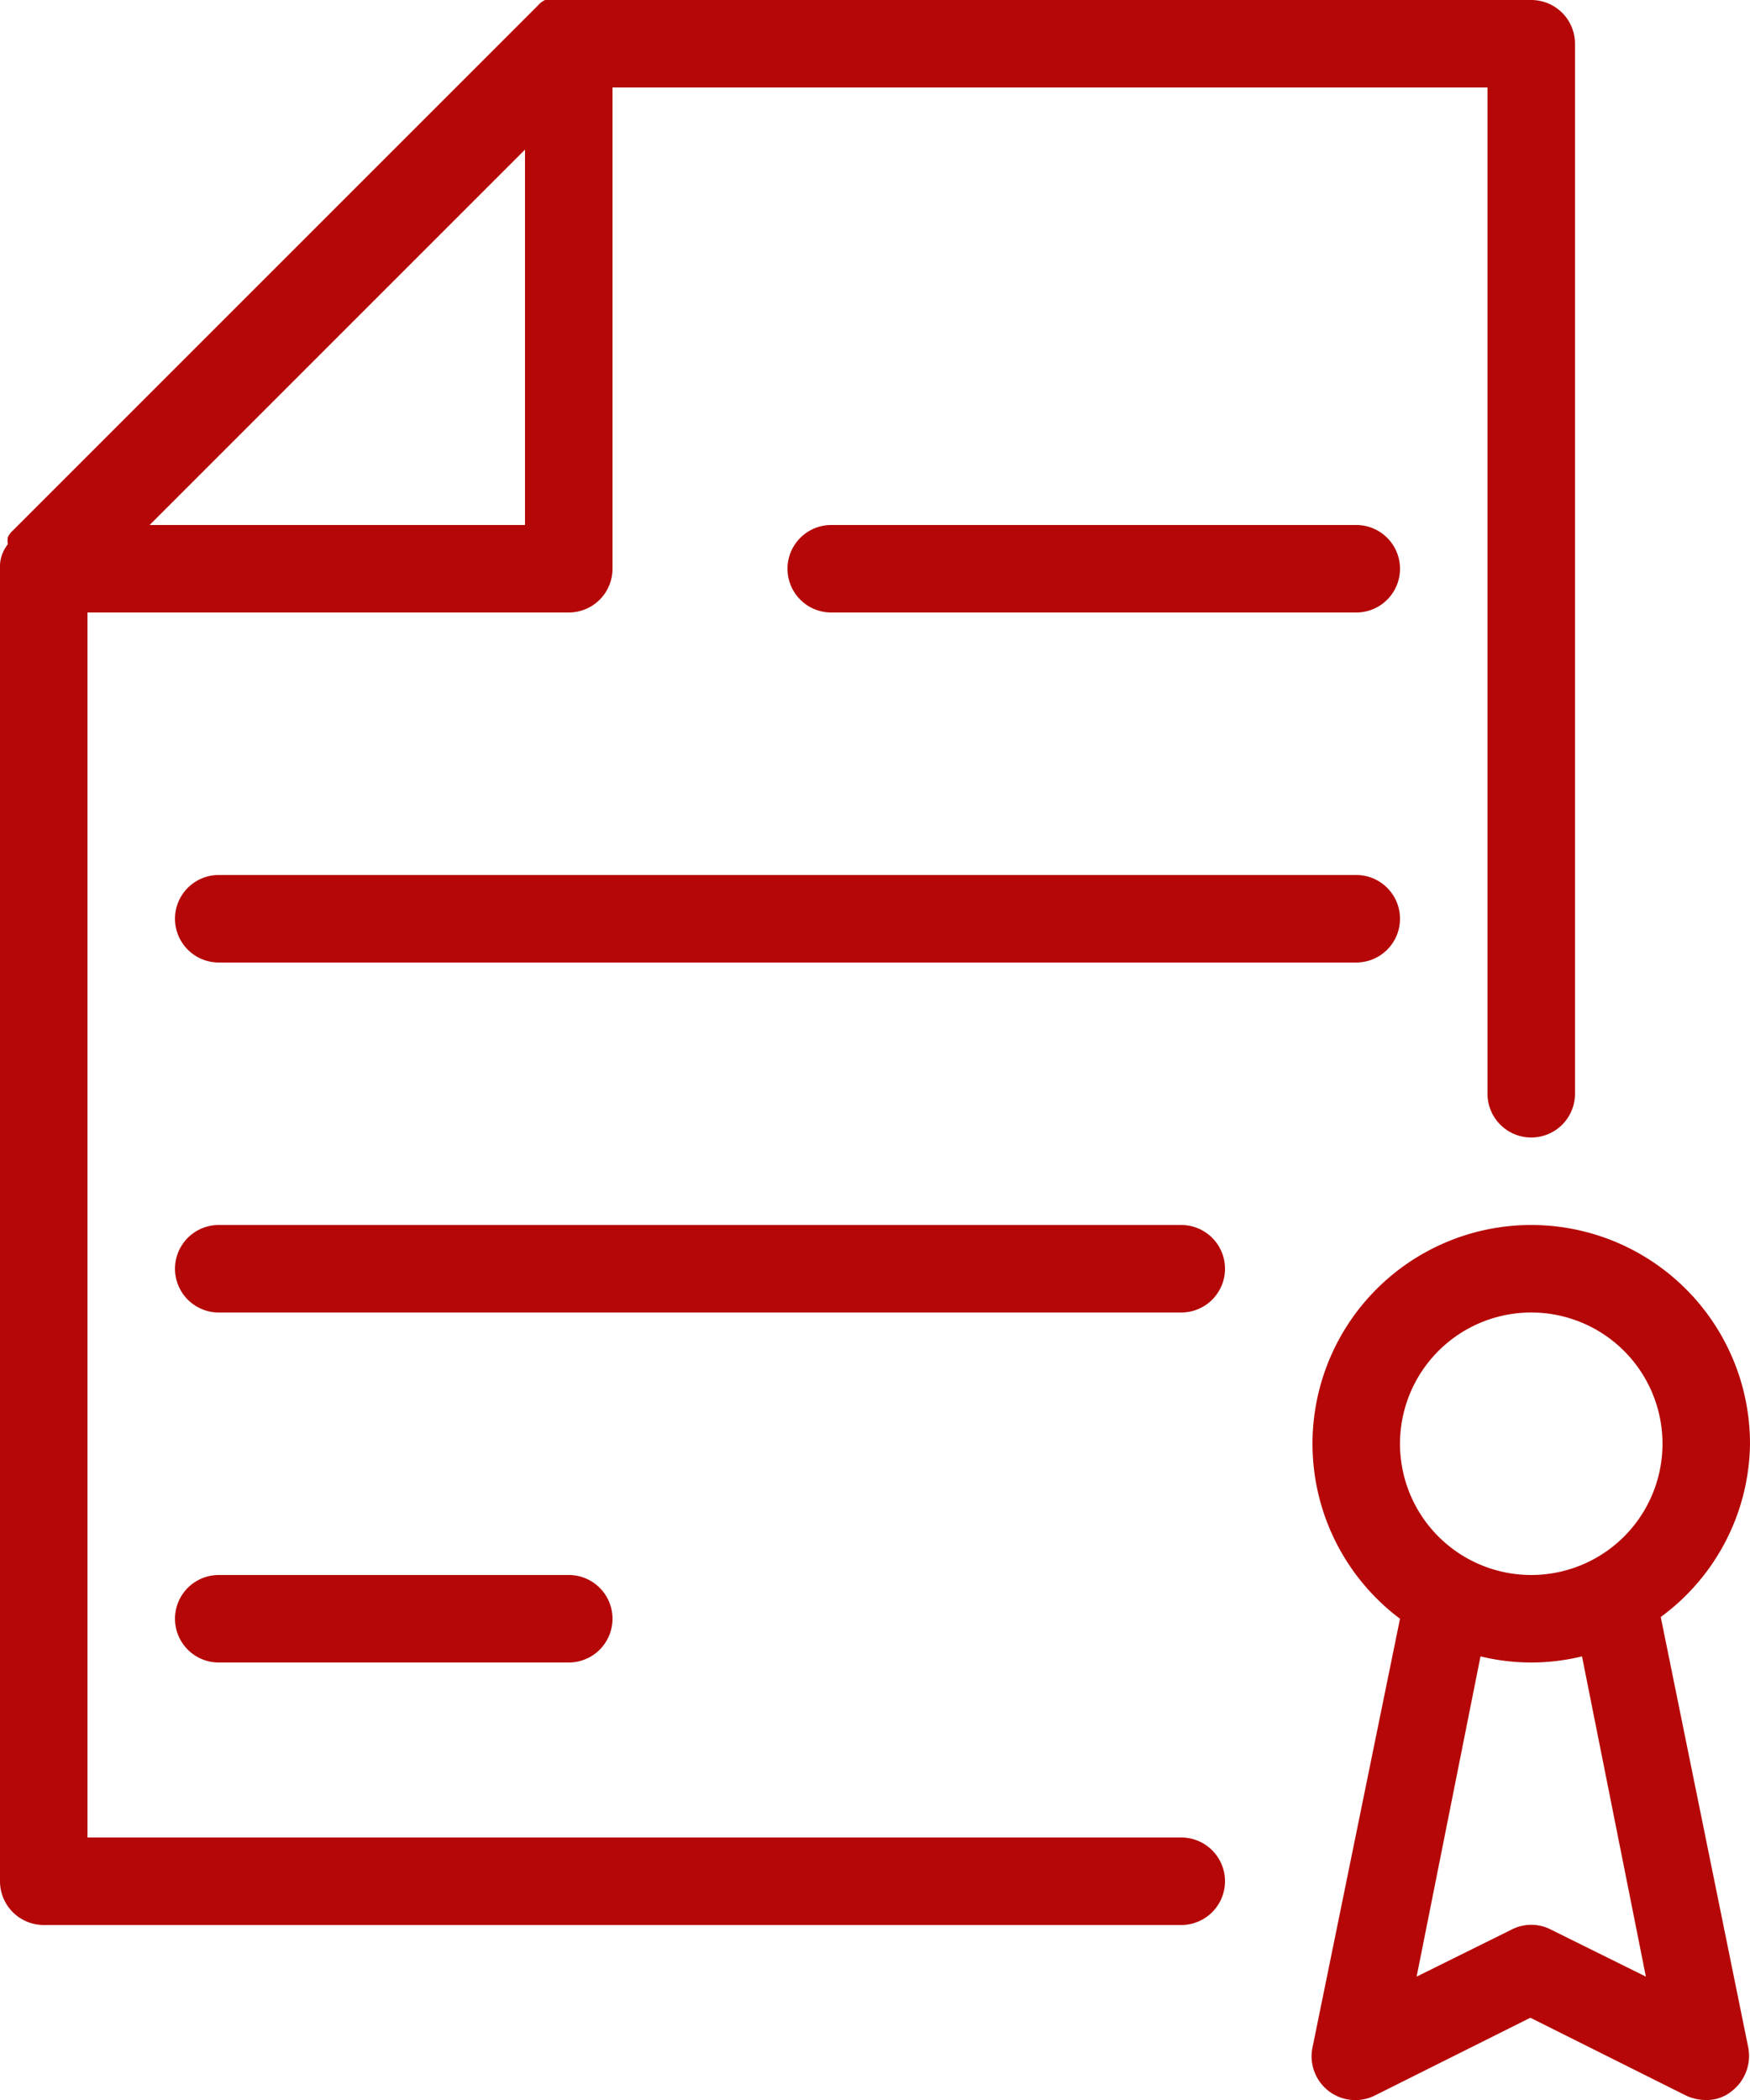
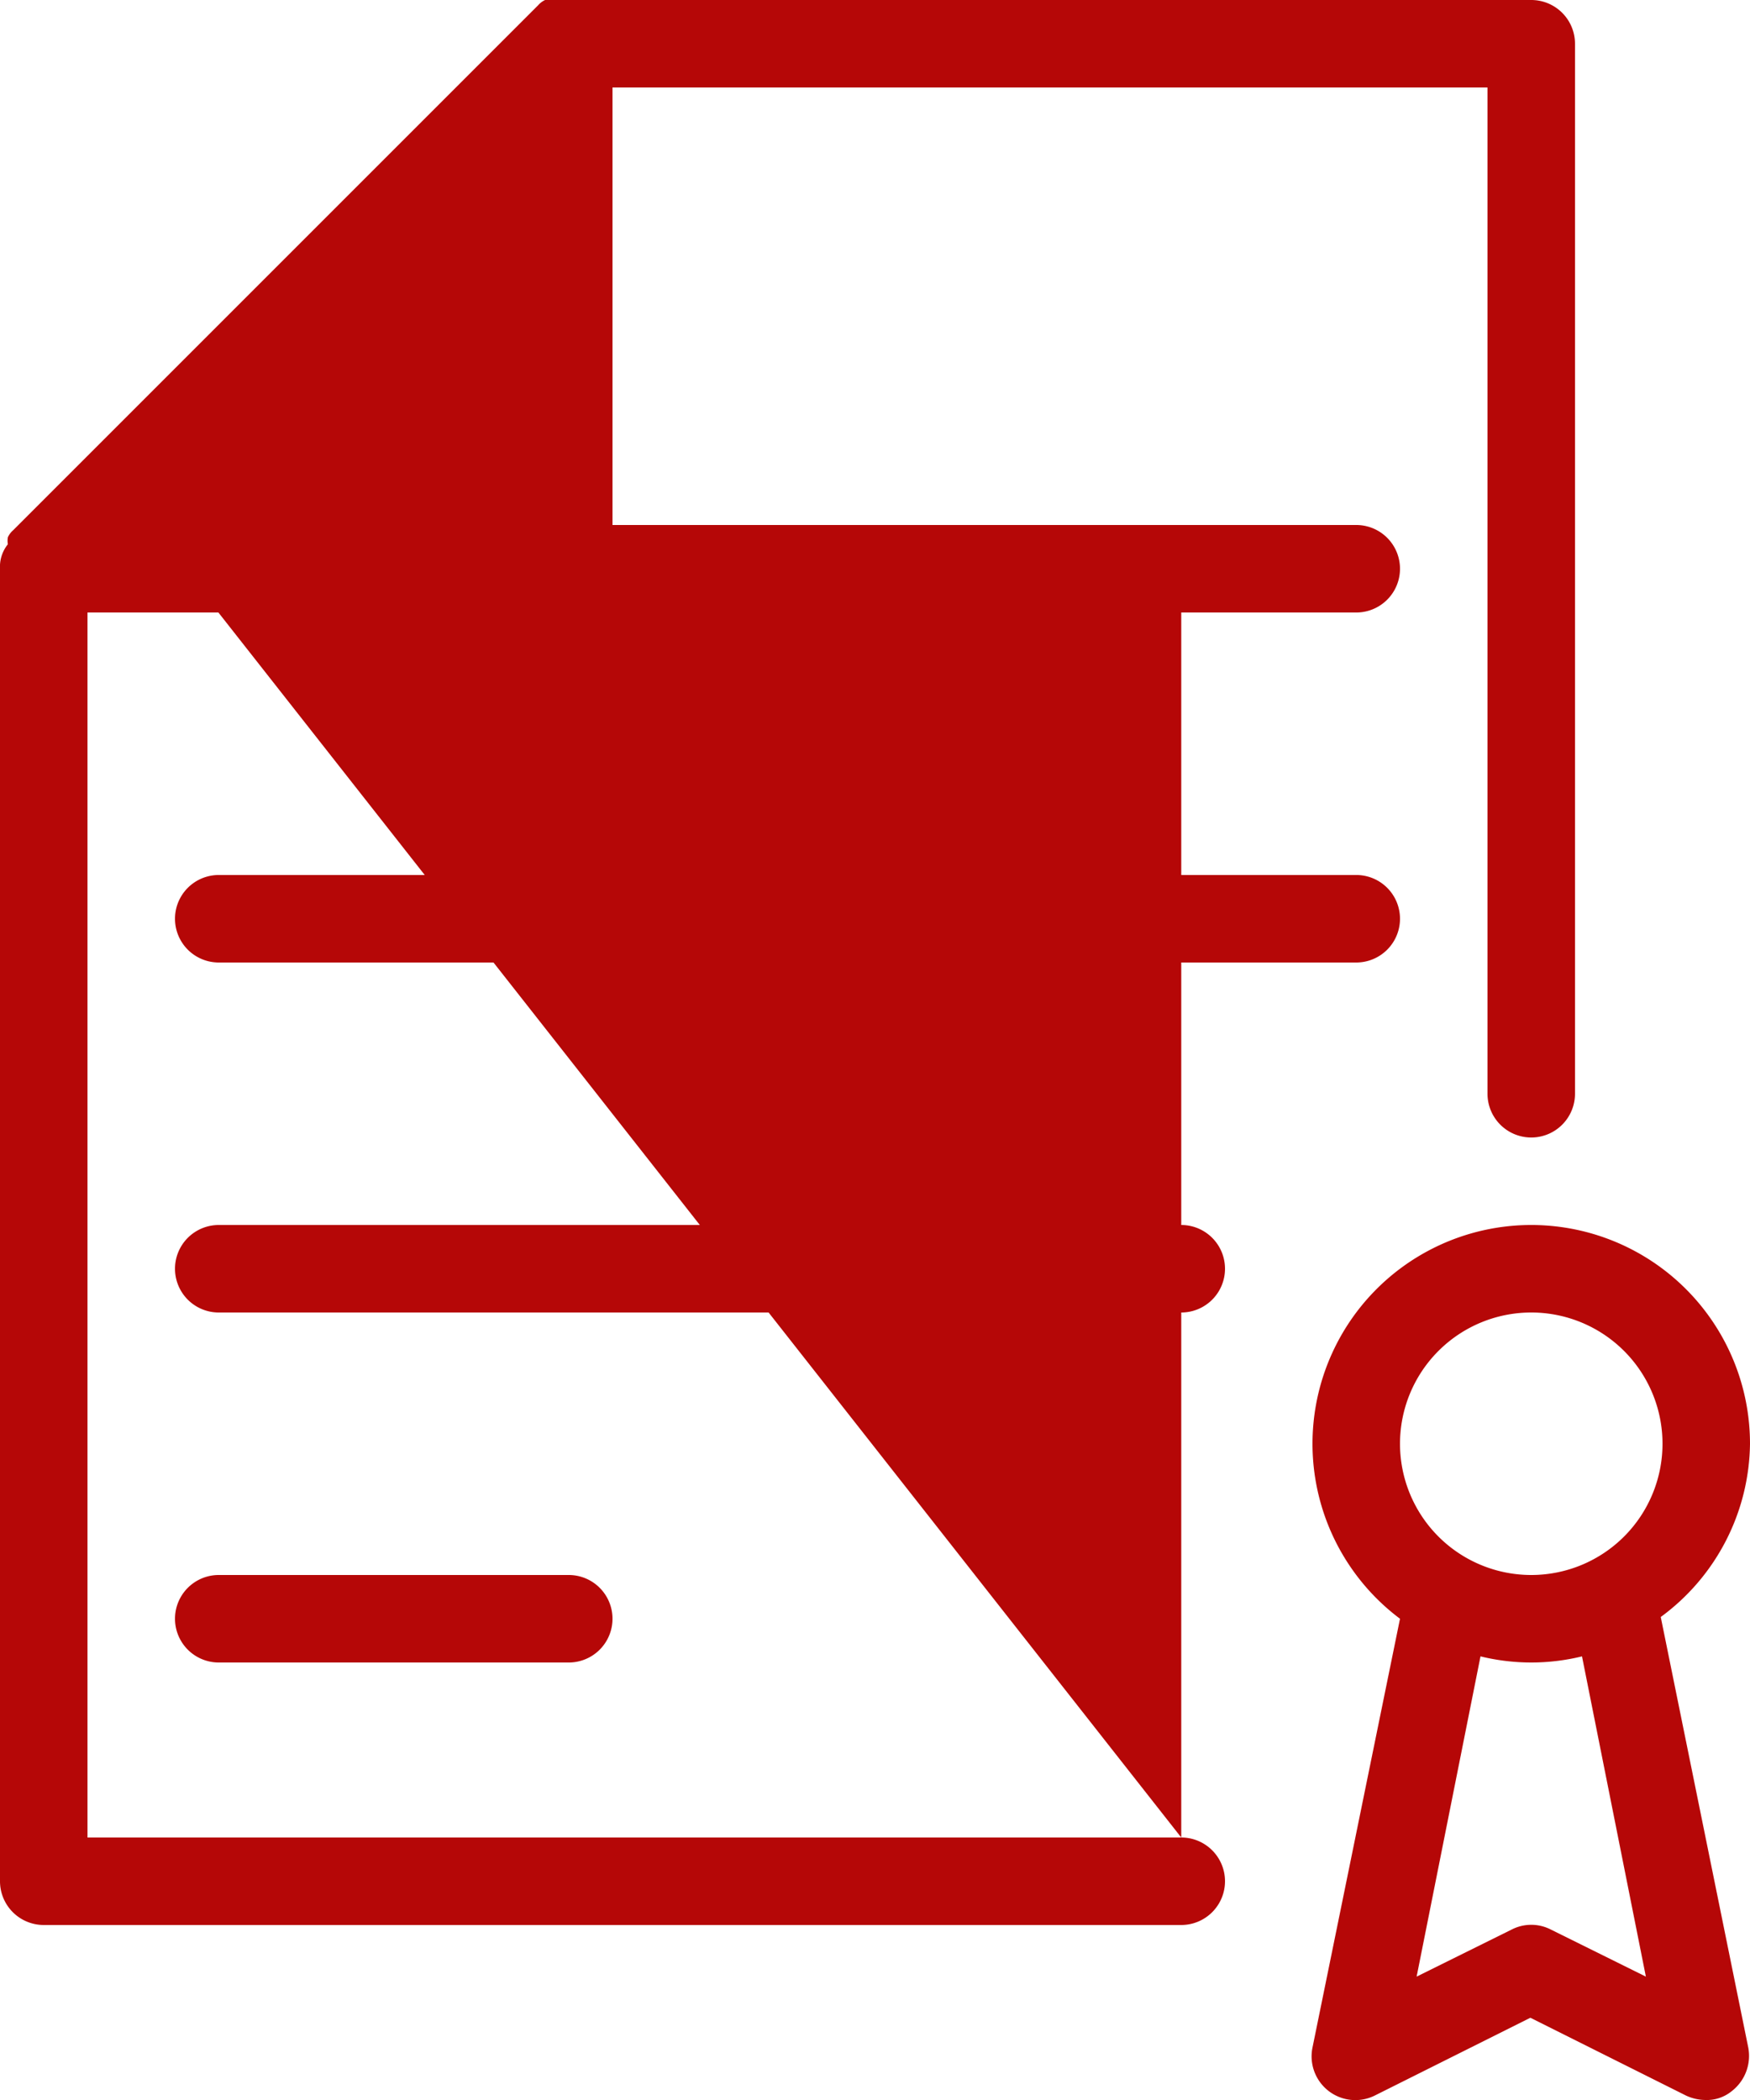
<svg xmlns="http://www.w3.org/2000/svg" id="Layer_1" data-name="Layer 1" width="20" height="24" viewBox="0 0 20 24">
  <defs>
    <style>
      .cls-1 {
        fill: #b50707;
      }
    </style>
  </defs>
  <title>diploma--primary</title>
-   <path class="cls-1" d="M17.5,6h-6a.5.5,0,0,0,0,1h6a.5.5,0,0,0,0-1ZM22,16.5a2.5,2.5,0,1,0-4,2L17,23.4a.5.5,0,0,0,.71.55l1.78-.89,1.78.89a.54.54,0,0,0,.22.05.45.45,0,0,0,.3-.1.51.51,0,0,0,.19-.5l-1-4.92A2.49,2.49,0,0,0,22,16.5Zm-2.28,5.55a.49.49,0,0,0-.44,0l-1.09.54.73-3.66a2.44,2.44,0,0,0,1.16,0l.73,3.66ZM19.5,18A1.5,1.5,0,1,1,21,16.5,1.5,1.5,0,0,1,19.5,18Zm-4,3H3V7H8.5A.5.5,0,0,0,9,6.5V1H19V12.5a.5.5,0,0,0,1,0V.5a.5.5,0,0,0-.5-.5H8.5a.41.41,0,0,0-.19,0l-.08,0a.24.24,0,0,0-.08.06l-6,6a.24.24,0,0,0-.06.08.22.22,0,0,0,0,.08A.41.41,0,0,0,2,6.5v15a.5.5,0,0,0,.5.5h13a.5.5,0,0,0,0-1ZM8,1.71V6H3.71ZM17.5,10H4.5a.5.5,0,0,0,0,1h13a.5.5,0,0,0,0-1Zm-2,4H4.5a.5.5,0,0,0,0,1h11a.5.5,0,0,0,0-1Zm-7,5a.5.5,0,0,0,0-1h-4a.5.5,0,0,0,0,1Z" transform="translate(-2)" />
+   <path class="cls-1" d="M17.5,6h-6a.5.5,0,0,0,0,1h6a.5.5,0,0,0,0-1ZM22,16.5a2.5,2.5,0,1,0-4,2L17,23.4a.5.5,0,0,0,.71.55l1.78-.89,1.78.89a.54.54,0,0,0,.22.05.45.45,0,0,0,.3-.1.51.51,0,0,0,.19-.5l-1-4.92A2.49,2.49,0,0,0,22,16.5Zm-2.28,5.55a.49.49,0,0,0-.44,0l-1.09.54.73-3.66a2.44,2.44,0,0,0,1.16,0l.73,3.66ZM19.5,18A1.5,1.5,0,1,1,21,16.5,1.5,1.5,0,0,1,19.5,18Zm-4,3H3V7H8.5A.5.5,0,0,0,9,6.5V1H19V12.5a.5.5,0,0,0,1,0V.5a.5.5,0,0,0-.5-.5H8.5a.41.41,0,0,0-.19,0l-.08,0a.24.24,0,0,0-.08.06l-6,6a.24.24,0,0,0-.06.08.22.22,0,0,0,0,.08A.41.41,0,0,0,2,6.5v15a.5.5,0,0,0,.5.5h13a.5.5,0,0,0,0-1ZV6H3.71ZM17.5,10H4.5a.5.5,0,0,0,0,1h13a.5.5,0,0,0,0-1Zm-2,4H4.5a.5.5,0,0,0,0,1h11a.5.5,0,0,0,0-1Zm-7,5a.5.5,0,0,0,0-1h-4a.5.5,0,0,0,0,1Z" transform="translate(-2)" />
</svg>